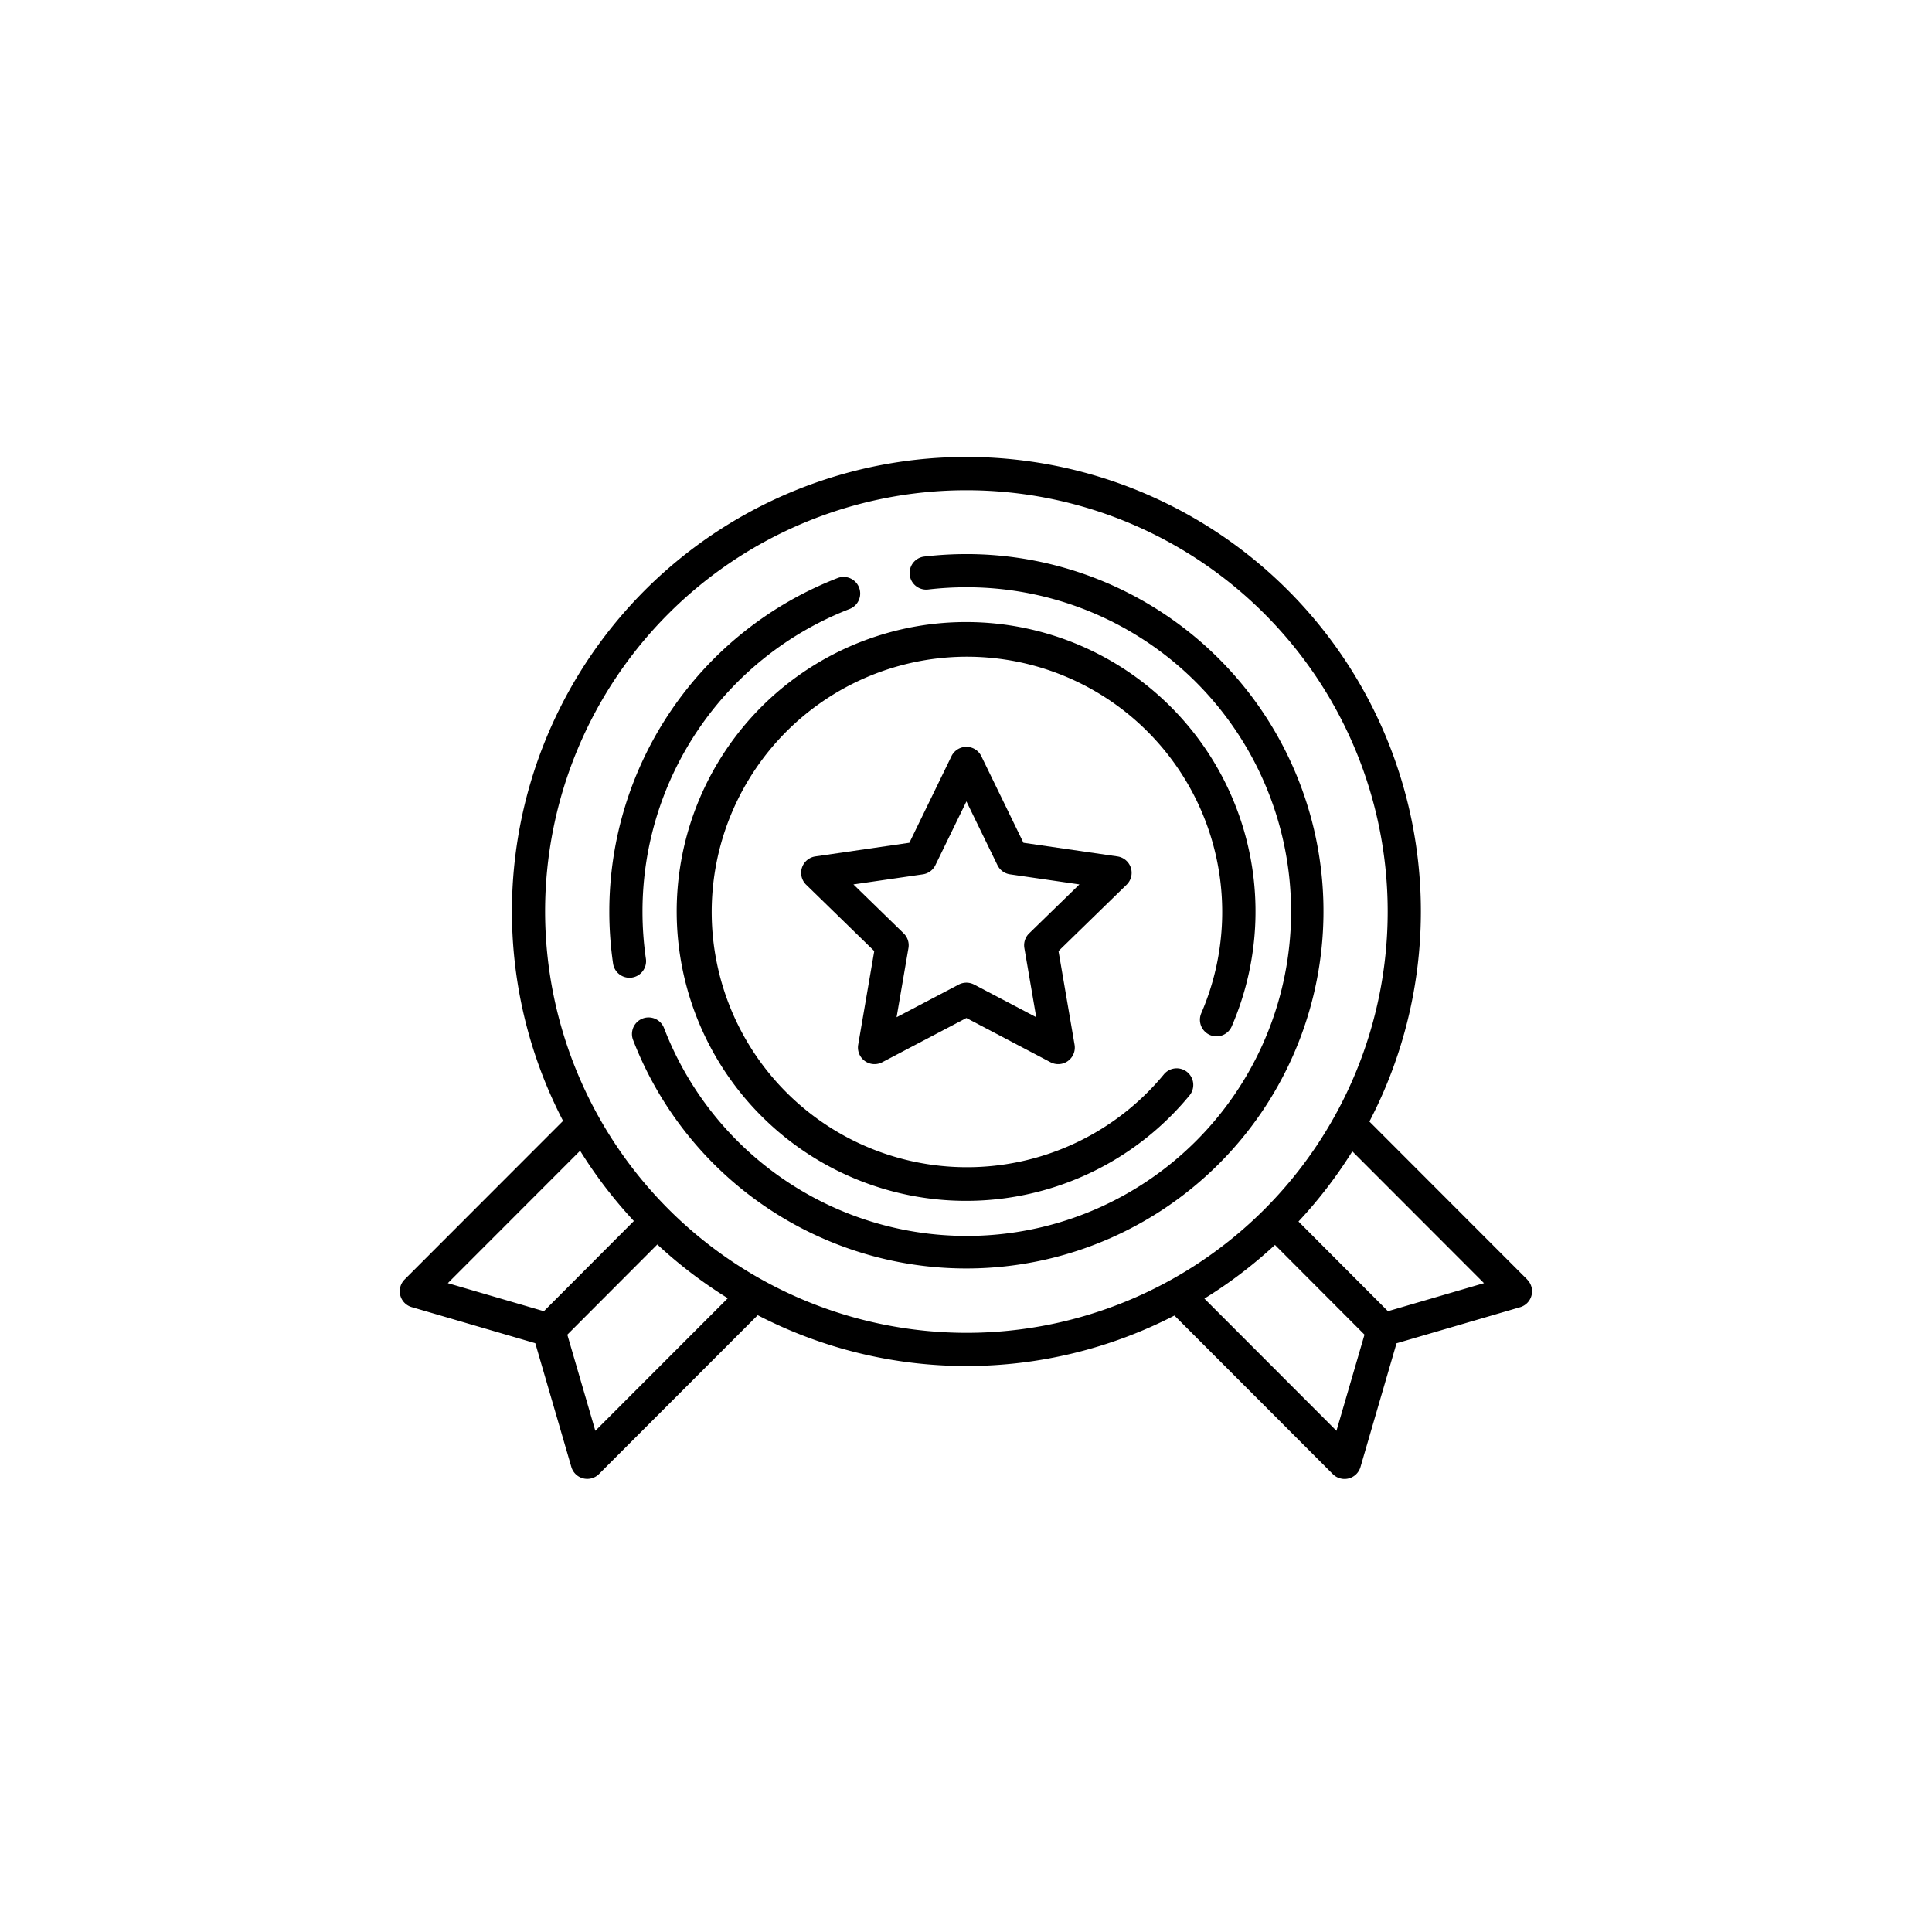
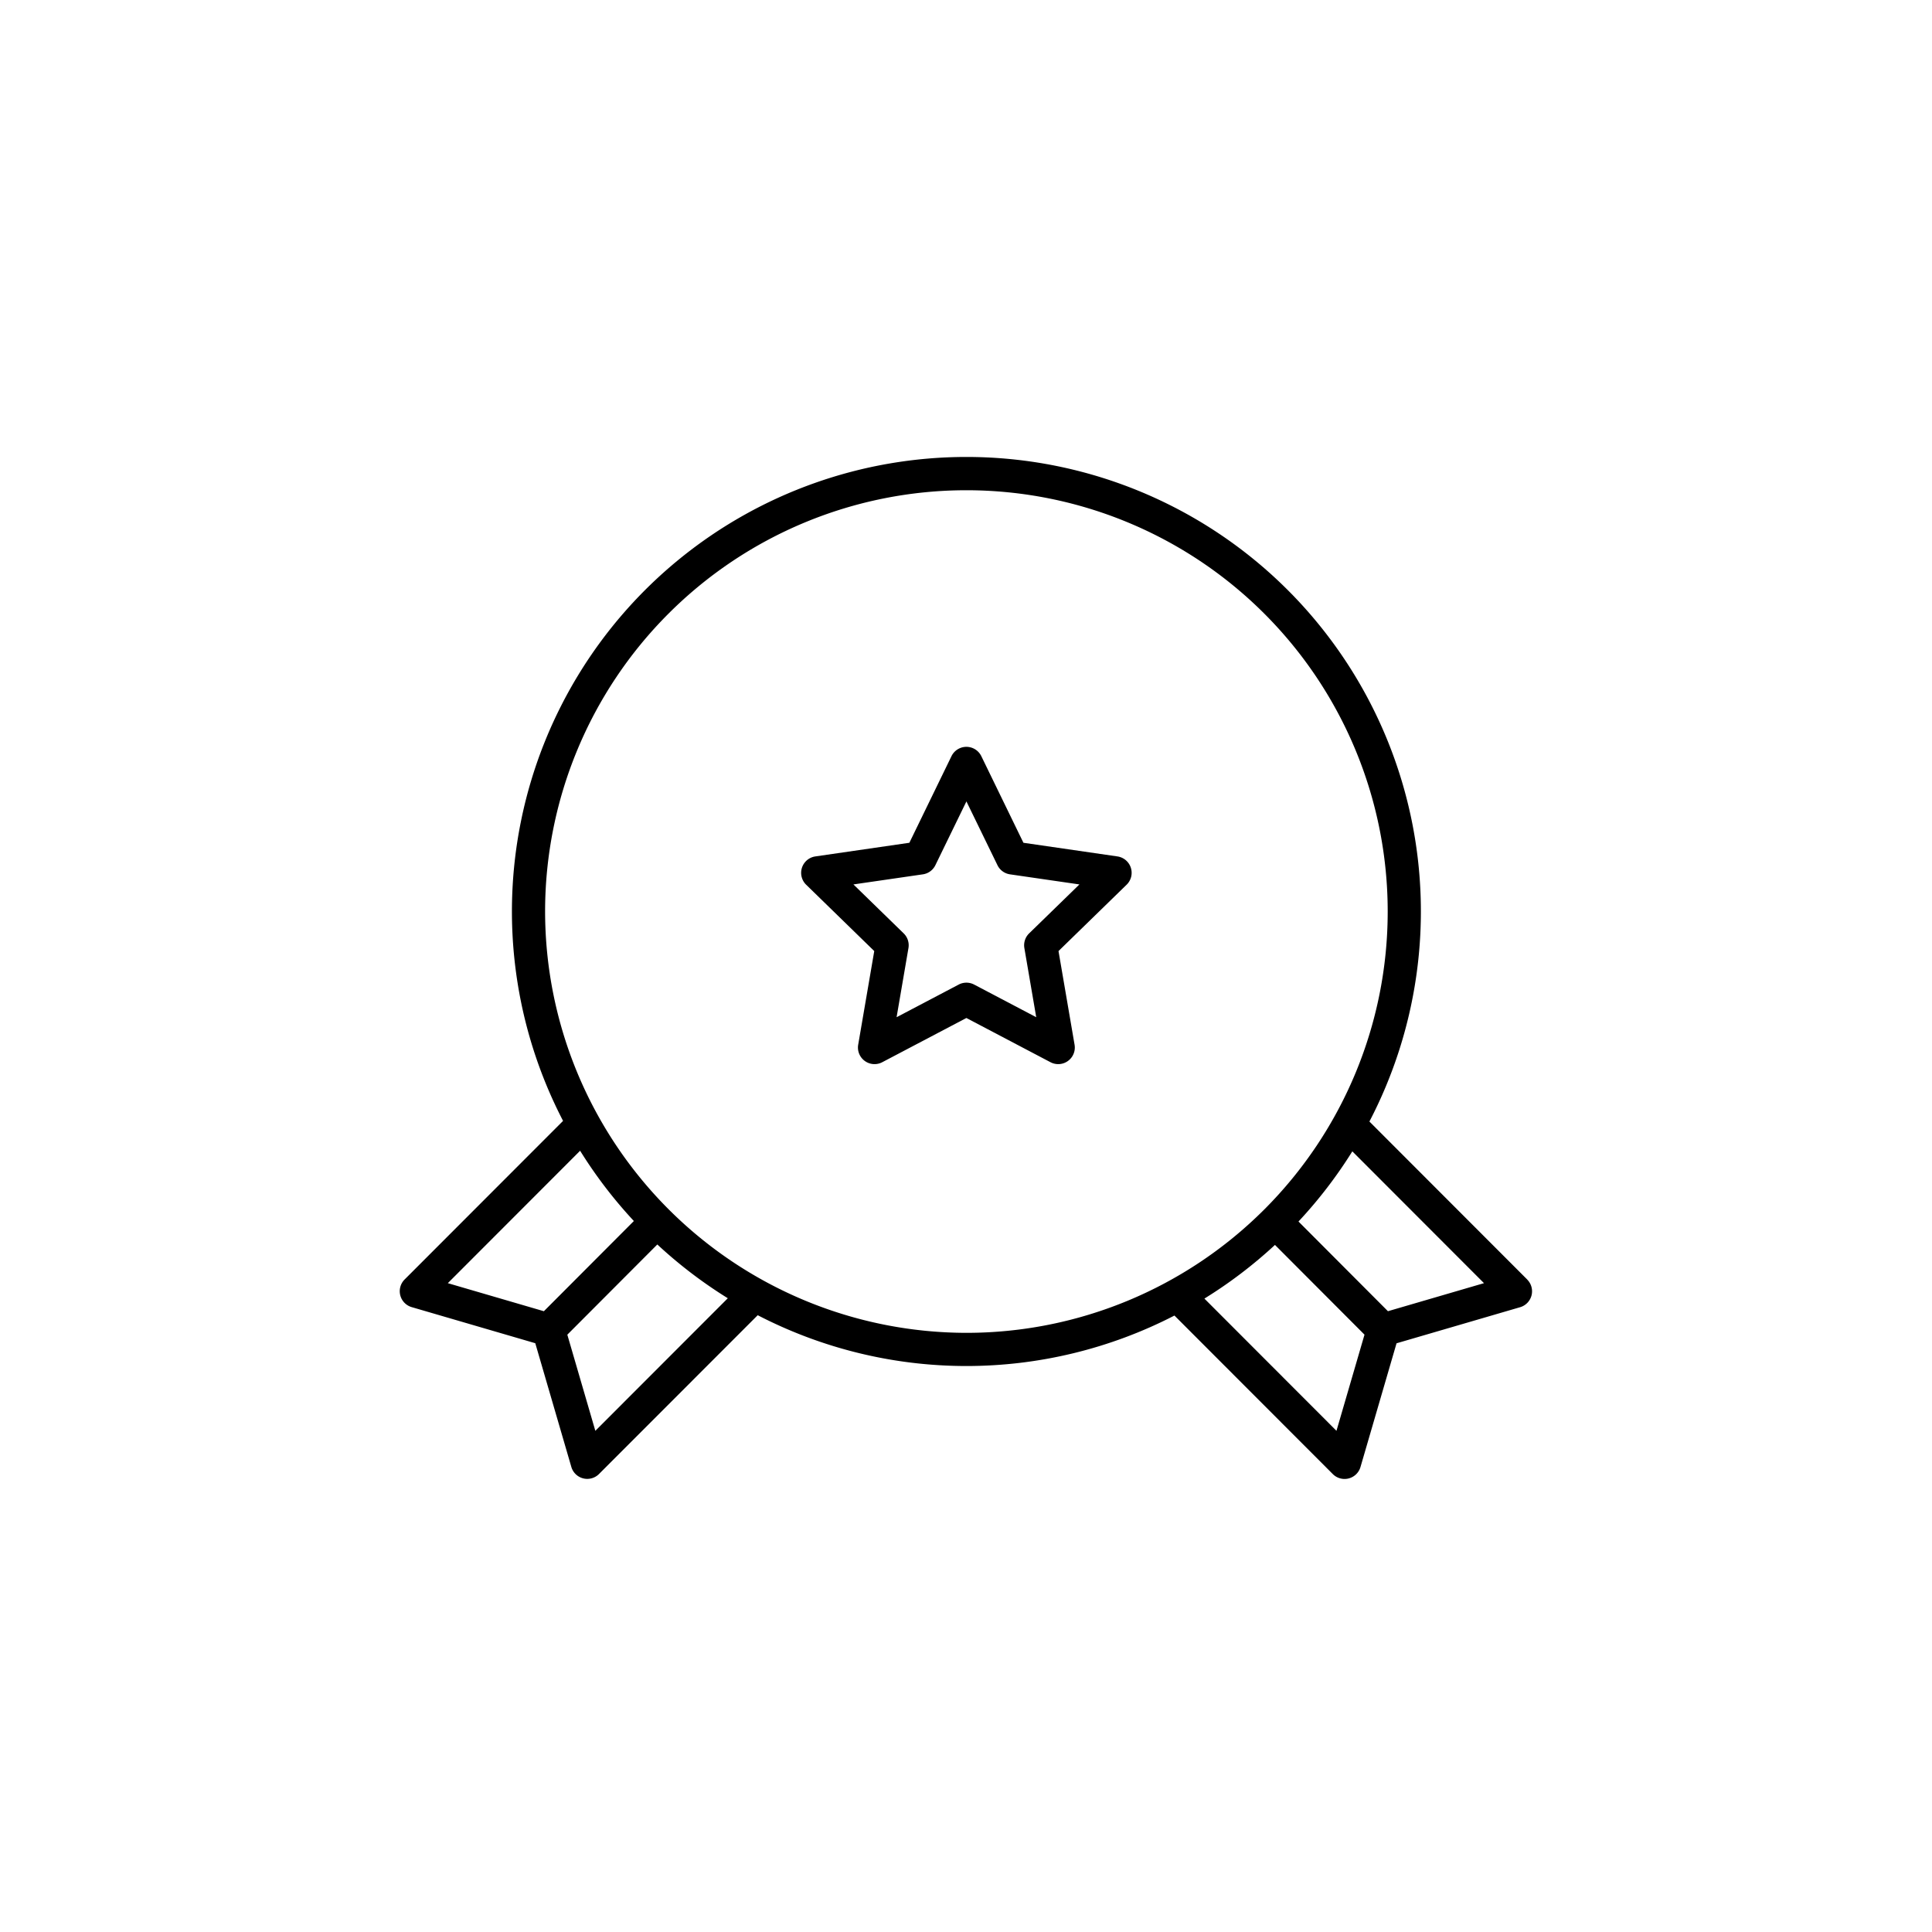
<svg xmlns="http://www.w3.org/2000/svg" width="203" height="203" viewBox="0 0 203 203">
  <g transform="translate(42 23.052)">
-     <path d="M140.123,68.839a37.992,37.992,0,0,0-4.462.263,1.743,1.743,0,0,0,.411,3.461,34.528,34.528,0,0,1,4.052-.238,34.079,34.079,0,1,1-31.777,46.3,1.743,1.743,0,0,0-3.254,1.25,37.532,37.532,0,1,0,35.031-51.037Z" transform="translate(-80.581 -33.672)" />
-     <path d="M98.61,119.284a34.562,34.562,0,0,1-.358-4.961,34.085,34.085,0,0,1,21.761-31.791,1.743,1.743,0,0,0-1.259-3.251,37.571,37.571,0,0,0-23.988,35.042,38.026,38.026,0,0,0,.394,5.463,1.743,1.743,0,0,0,1.722,1.492,1.768,1.768,0,0,0,.254-.018A1.743,1.743,0,0,0,98.61,119.284Z" transform="translate(-72.744 -41.597)" />
-     <path d="M181.509,143.027a1.742,1.742,0,0,0,2.291-.908,30.409,30.409,0,1,0-4.449,7.275,1.743,1.743,0,1,0-2.69-2.217,26.82,26.82,0,1,1,3.939-6.44A1.743,1.743,0,0,0,181.509,143.027Z" transform="translate(-96.378 -57.332)" />
    <path d="M118.47,111.39l-16.583-16.6a47.753,47.753,0,1,0-84.724-.068L.51,111.39a1.743,1.743,0,0,0,.745,2.9l12.988,3.793,3.789,13a1.743,1.743,0,0,0,2.906.744L37.615,115.14a47.7,47.7,0,0,0,43.787.036l16.641,16.659a1.743,1.743,0,0,0,2.906-.744l3.789-13,12.988-3.793a1.743,1.743,0,0,0,.744-2.9Zm-113.416.383,13.9-13.913a48.086,48.086,0,0,0,5.648,7.383l-9.455,9.478Zm15.5,15.514-2.944-10.1,9.457-9.479a48.066,48.066,0,0,0,7.405,5.649ZM15.275,72.726a44.267,44.267,0,1,1,44.267,44.267A44.317,44.317,0,0,1,15.275,72.726Zm83.151,54.561L84.549,113.394a48.062,48.062,0,0,0,7.415-5.639l9.407,9.429Zm5.409-12.567-9.4-9.424a48.046,48.046,0,0,0,5.658-7.372l13.834,13.849Z" transform="translate(0)" />
    <path d="M216.148,168.707a1.742,1.742,0,0,0-1.407-1.186l-9.878-1.435-4.425-9.1a1.743,1.743,0,0,0-3.134,0l-4.425,9.1L183,167.521a1.743,1.743,0,0,0-.966,2.973l7.155,6.971-1.688,9.842a1.743,1.743,0,0,0,2.529,1.837l8.839-4.647,8.839,4.647a1.743,1.743,0,0,0,2.529-1.837l-1.688-9.842,7.155-6.971A1.741,1.741,0,0,0,216.148,168.707Zm-10.686,6.9a1.742,1.742,0,0,0-.5,1.543l1.246,7.265-6.525-3.43a1.744,1.744,0,0,0-1.622,0l-6.525,3.43,1.246-7.265a1.743,1.743,0,0,0-.5-1.543L187,170.463l7.295-1.06a1.741,1.741,0,0,0,1.317-.963l3.261-6.7,3.261,6.7a1.742,1.742,0,0,0,1.317.963l7.295,1.06Z" transform="translate(-139.329 -100.586)" />
    <rect width="203" height="203" transform="translate(-42 -23.052)" fill="none" />
  </g>
</svg>